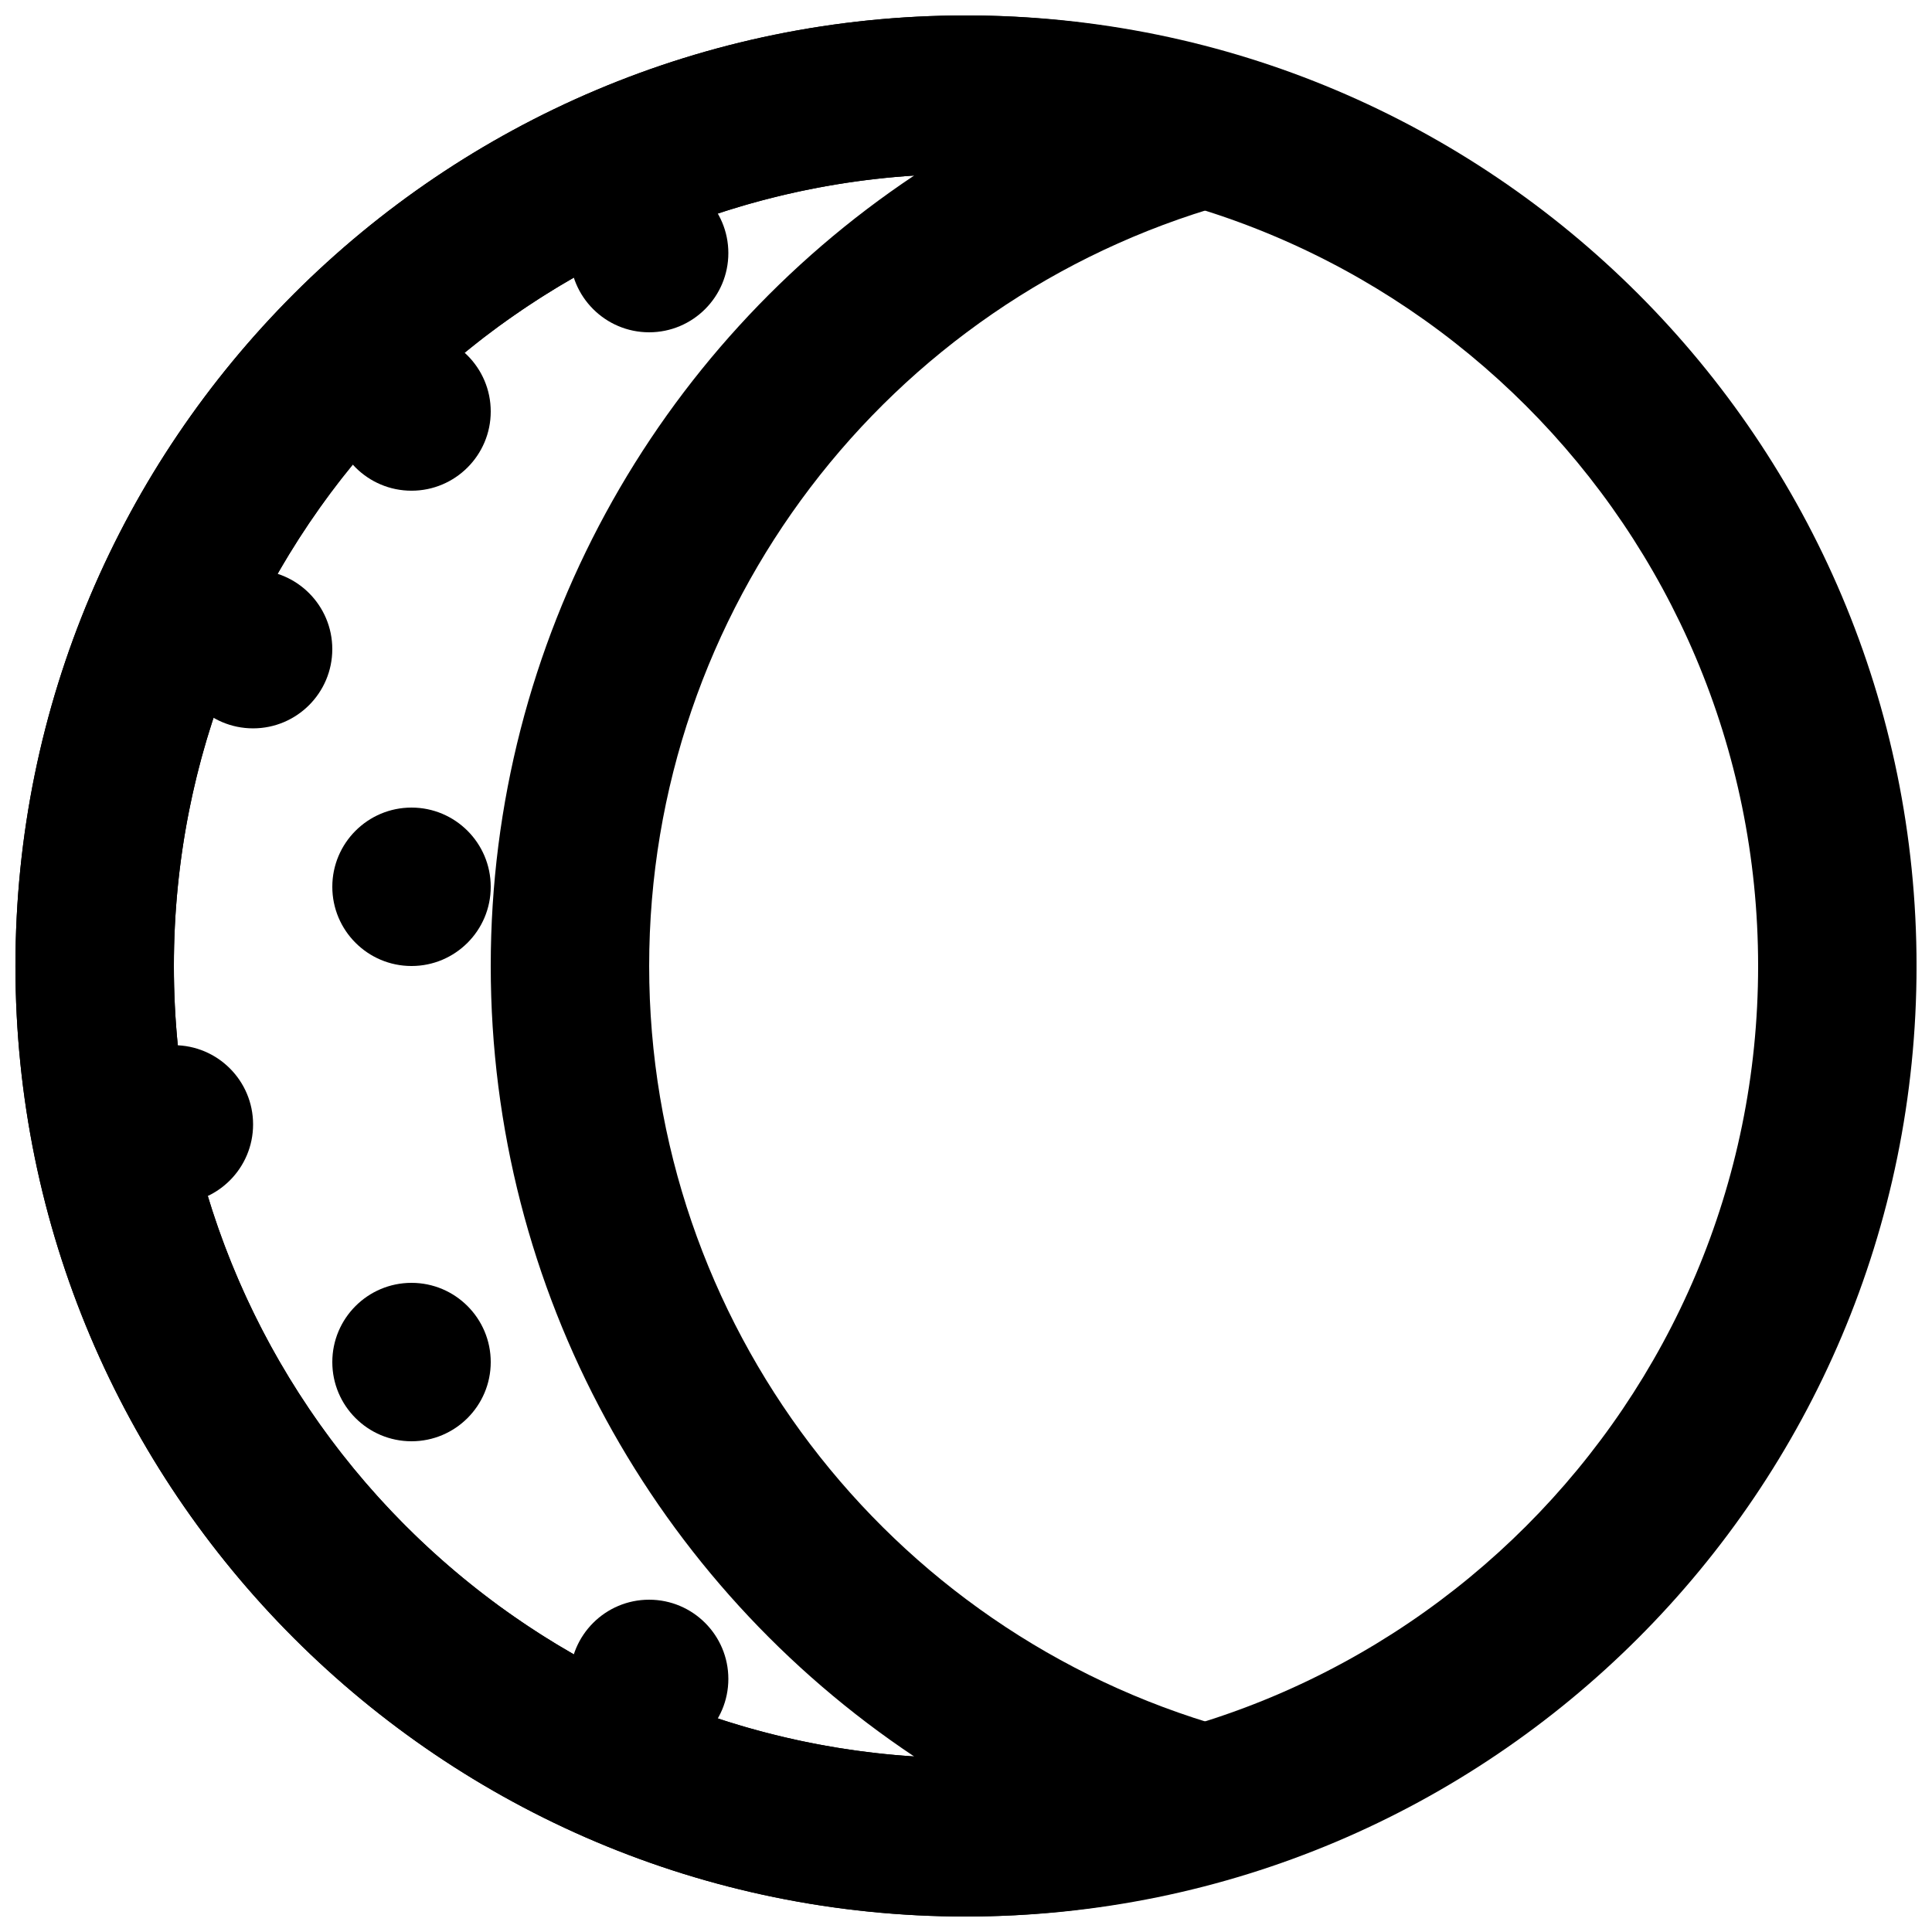
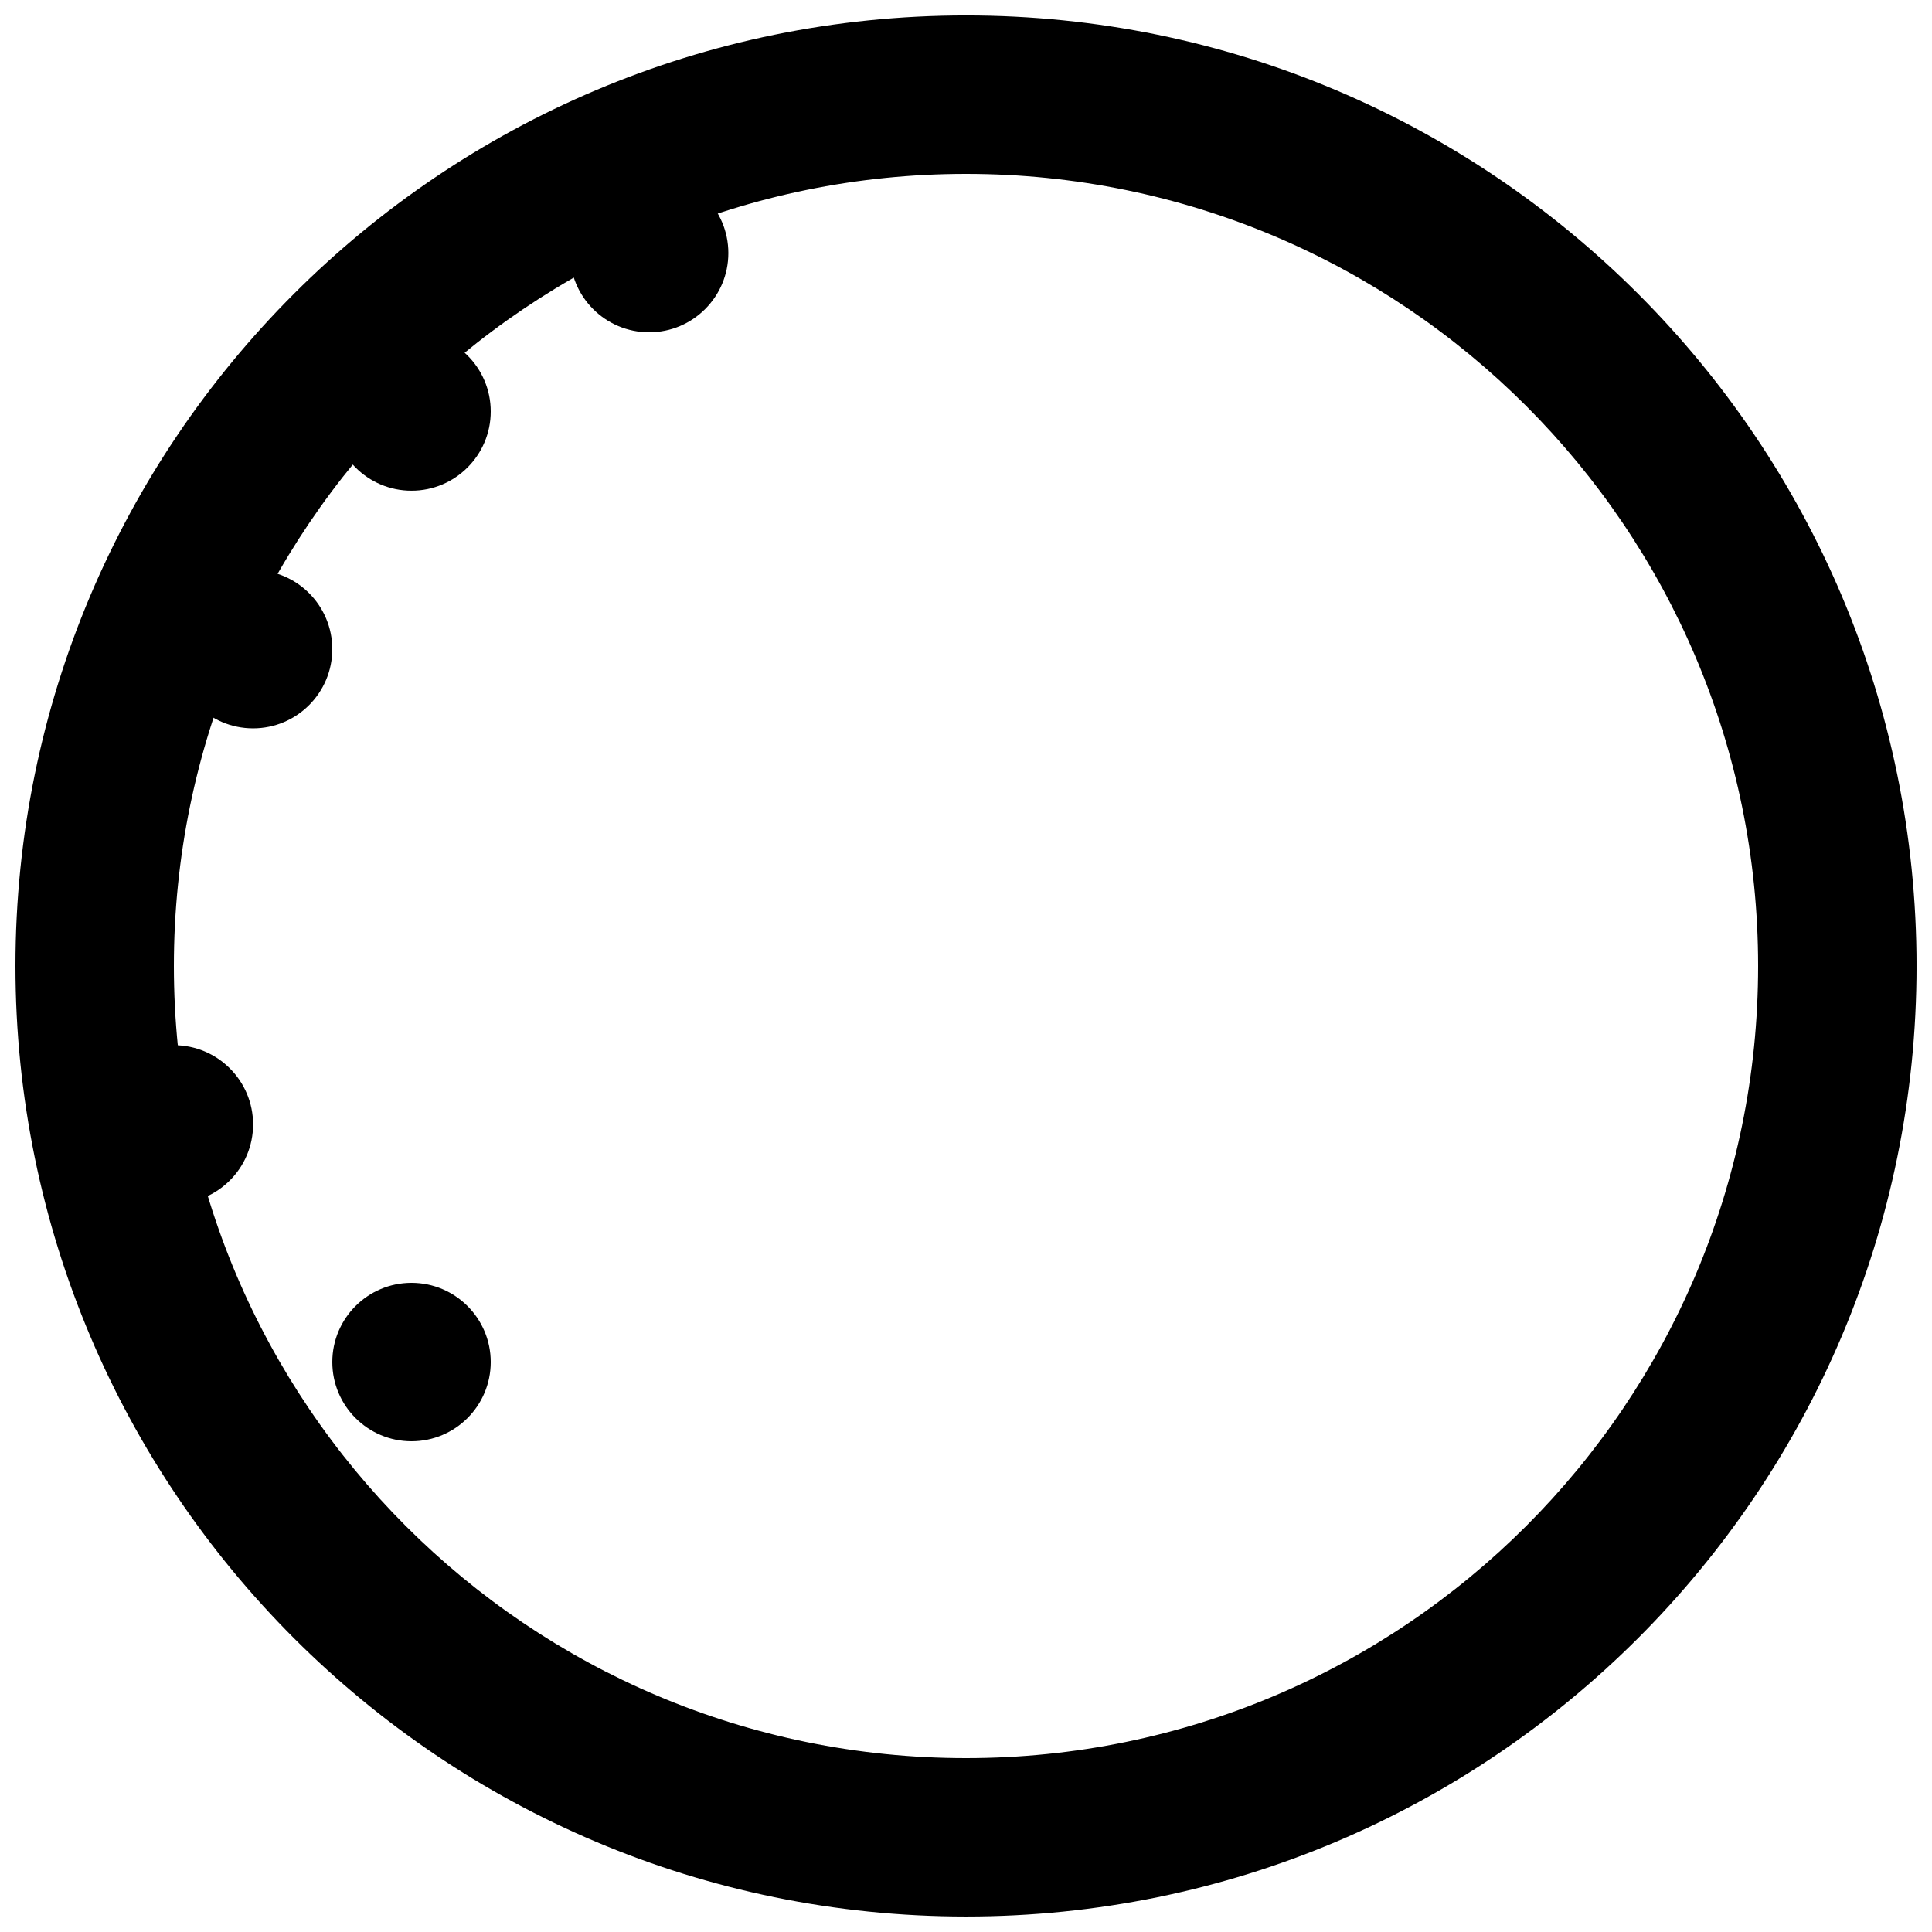
<svg xmlns="http://www.w3.org/2000/svg" width="800px" height="800px" version="1.1" viewBox="144 144 512 512">
  <defs>
    <clipPath id="b">
-       <path d="m148.09 148.09h335.91v503.81h-335.91z" />
-     </clipPath>
+       </clipPath>
    <clipPath id="a">
      <path d="m148.09 148.09h503.81v503.81h-503.81z" />
    </clipPath>
  </defs>
  <path d="m274.05 253.05c0 11.586-9.406 20.992-20.992 20.992-11.59 0-20.992-9.406-20.992-20.992 0-11.59 9.402-20.992 20.992-20.992 11.586 0 20.992 9.402 20.992 20.992" fill-rule="evenodd" />
  <path d="m337.02 211.07c0 11.586-9.406 20.992-20.992 20.992-11.59 0-20.992-9.406-20.992-20.992 0-11.59 9.402-20.992 20.992-20.992 11.586 0 20.992 9.402 20.992 20.992" fill-rule="evenodd" />
-   <path d="m337.02 588.93c0 11.59-9.406 20.992-20.992 20.992-11.59 0-20.992-9.402-20.992-20.992 0-11.586 9.402-20.992 20.992-20.992 11.586 0 20.992 9.406 20.992 20.992" fill-rule="evenodd" />
  <path d="m232.06 316.03c0 11.586-9.406 20.992-20.992 20.992-11.59 0-20.992-9.406-20.992-20.992 0-11.59 9.402-20.992 20.992-20.992 11.586 0 20.992 9.402 20.992 20.992" fill-rule="evenodd" />
-   <path d="m274.05 379.01c0 11.586-9.406 20.992-20.992 20.992-11.59 0-20.992-9.406-20.992-20.992 0-11.59 9.402-20.992 20.992-20.992 11.586 0 20.992 9.402 20.992 20.992" fill-rule="evenodd" />
  <path d="m274.05 504.96c0 11.59-9.406 20.992-20.992 20.992-11.59 0-20.992-9.402-20.992-20.992 0-11.586 9.402-20.992 20.992-20.992 11.586 0 20.992 9.406 20.992 20.992" fill-rule="evenodd" />
  <path d="m211.07 441.98c0 11.586-9.406 20.992-20.992 20.992s-20.992-9.406-20.992-20.992c0-11.59 9.406-20.992 20.992-20.992s20.992 9.402 20.992 20.992" fill-rule="evenodd" />
  <g clip-path="url(#b)">
    <path d="m400 651.9c23.188 0 46.164-3.32 68.707-9.719 20.352-5.773 20.344-34.625-0.012-40.391-89.652-25.391-152.66-107.36-152.66-201.79 0-94.441 63.012-176.41 152.66-201.79 20.355-5.766 20.363-34.617 0.012-40.395-22.543-6.394-45.52-9.719-68.707-9.719-139.12 0-251.91 112.79-251.91 251.91 0 139.12 112.79 251.9 251.91 251.9zm-209.92-251.9c0-111.32 86.652-202.4 196.18-209.48-68.391 45.578-112.21 123.18-112.21 209.48 0 86.297 43.82 163.9 112.21 209.48-109.53-7.078-196.18-98.16-196.18-209.48z" fill-rule="evenodd" />
  </g>
  <g clip-path="url(#a)">
    <path d="m190.08 400c0-115.93 93.988-209.92 209.92-209.92s209.92 93.988 209.92 209.92-93.984 209.92-209.92 209.92-209.92-93.984-209.92-209.92zm-41.984 0c0 139.12 112.79 251.9 251.91 251.9 139.12 0 251.9-112.79 251.9-251.9 0-139.12-112.79-251.91-251.9-251.91-139.12 0-251.91 112.79-251.91 251.91z" fill-rule="evenodd" />
  </g>
</svg>